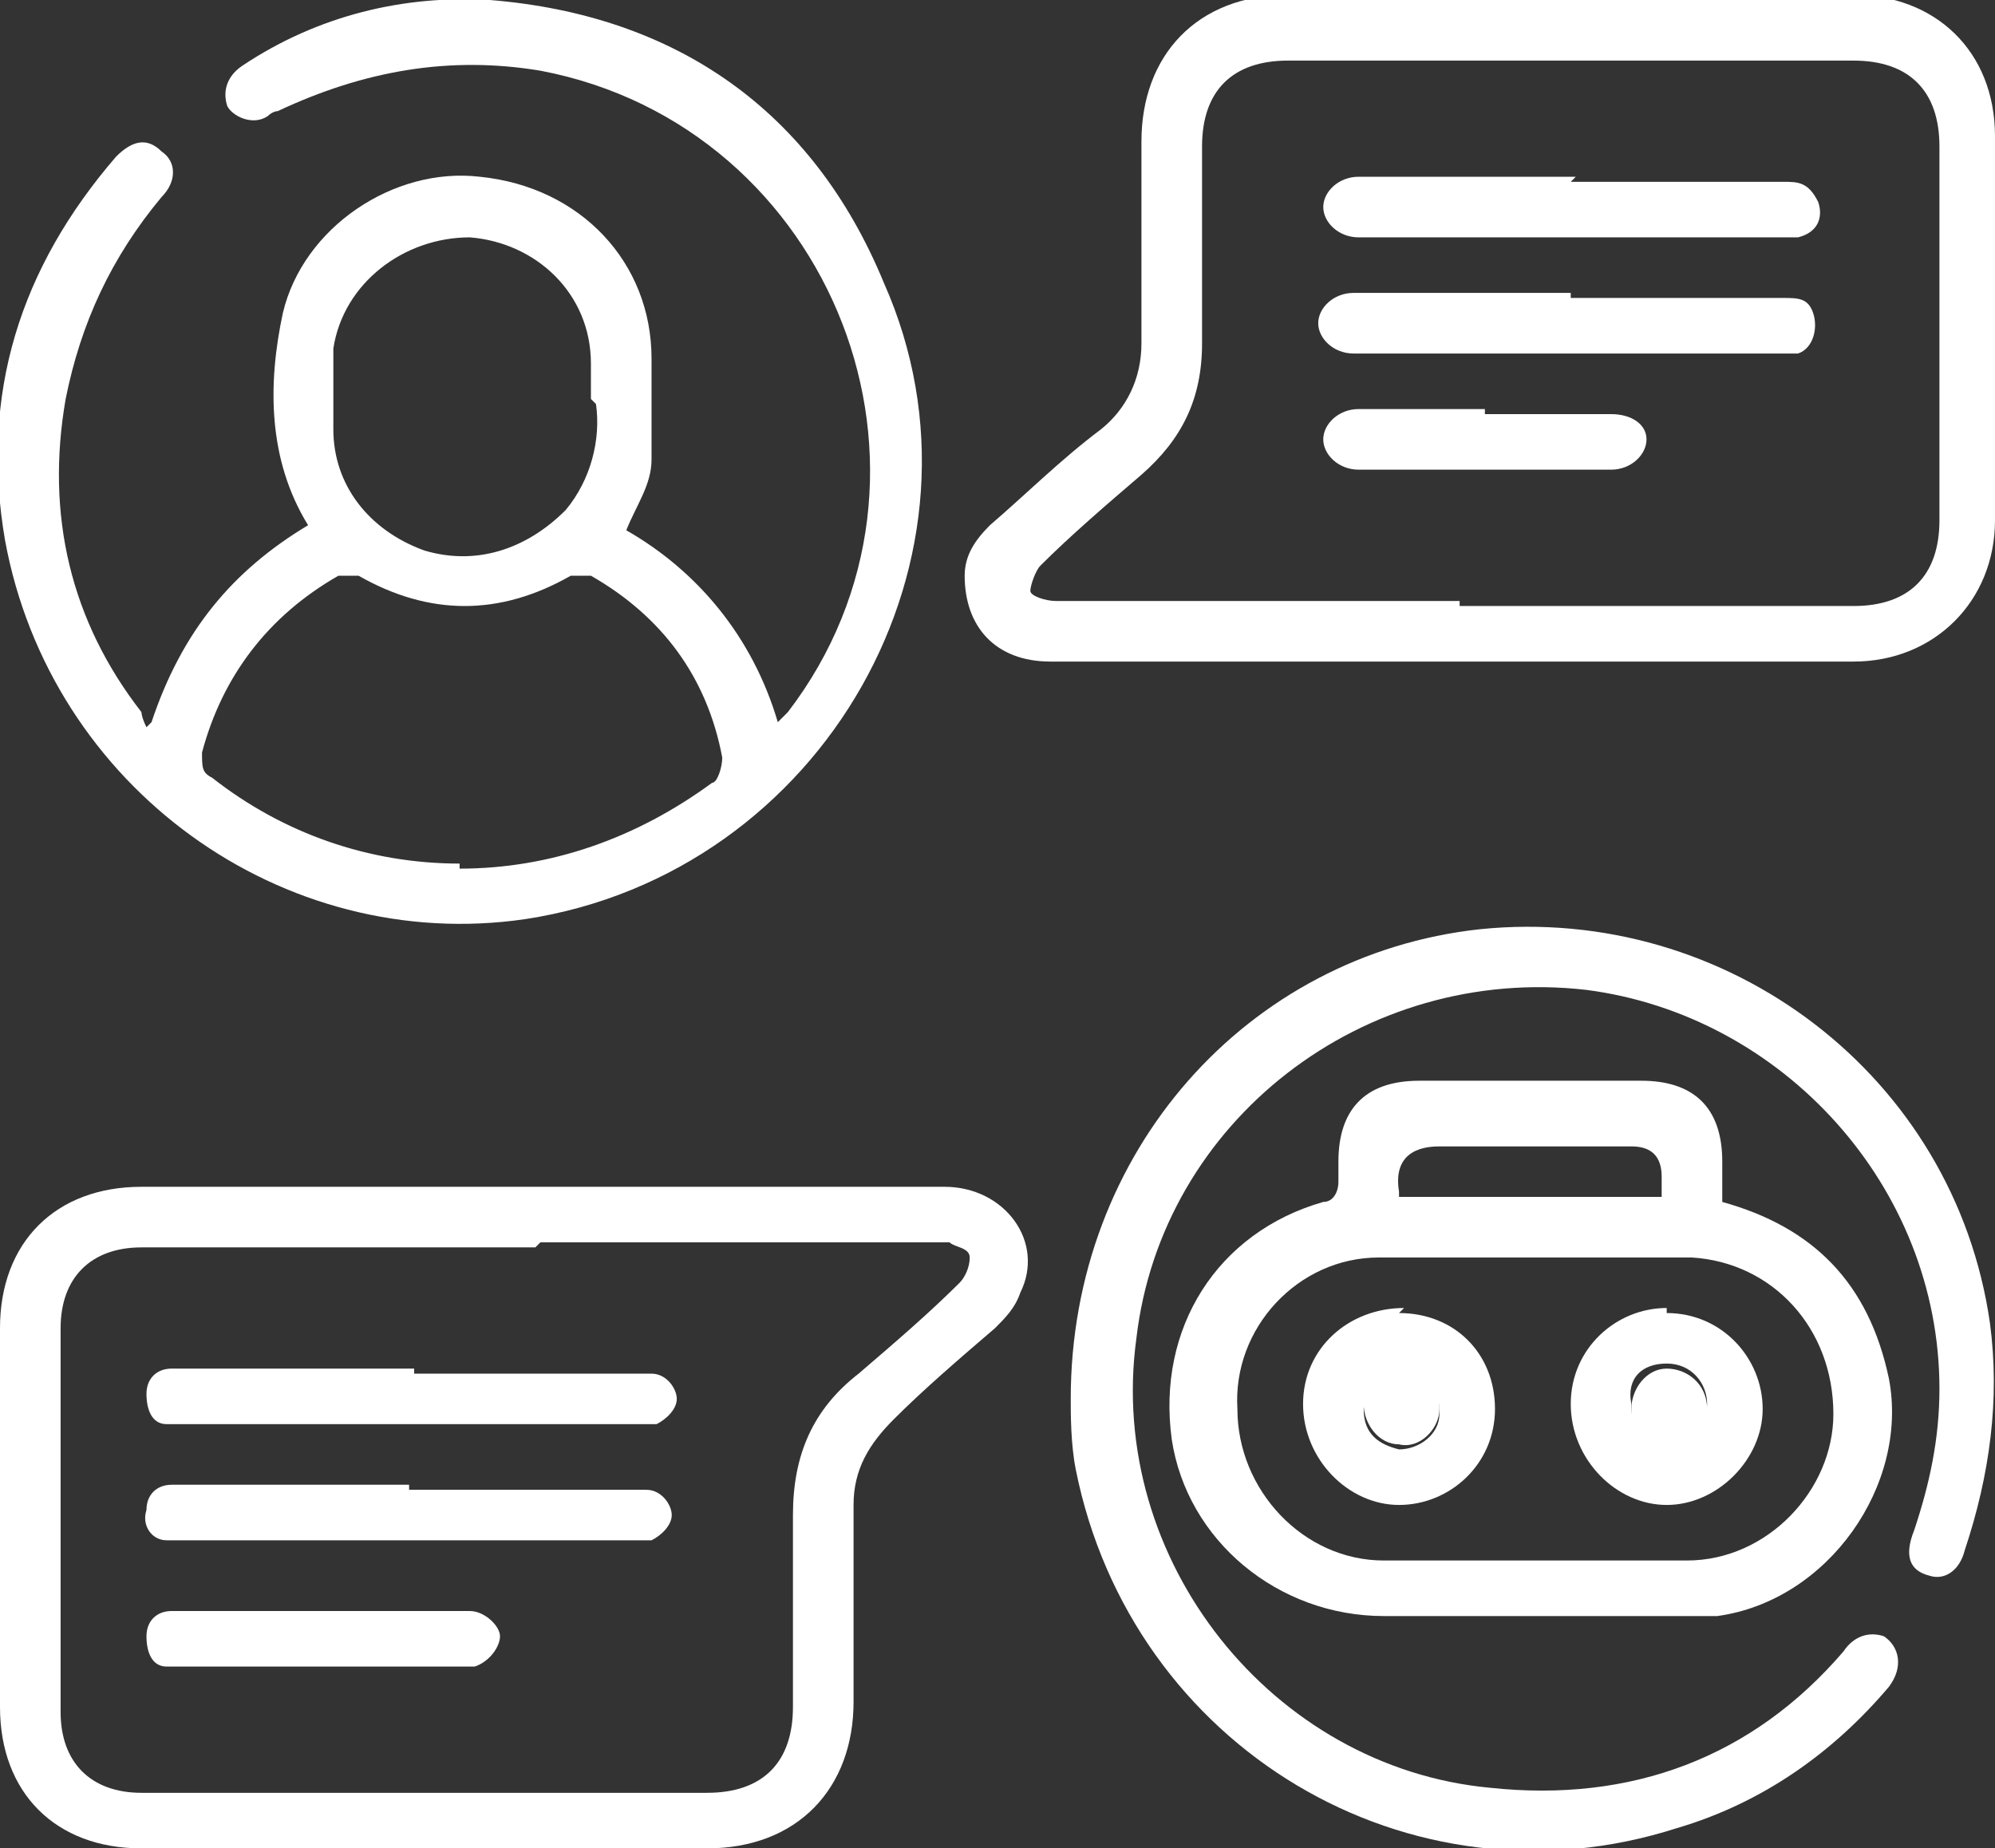
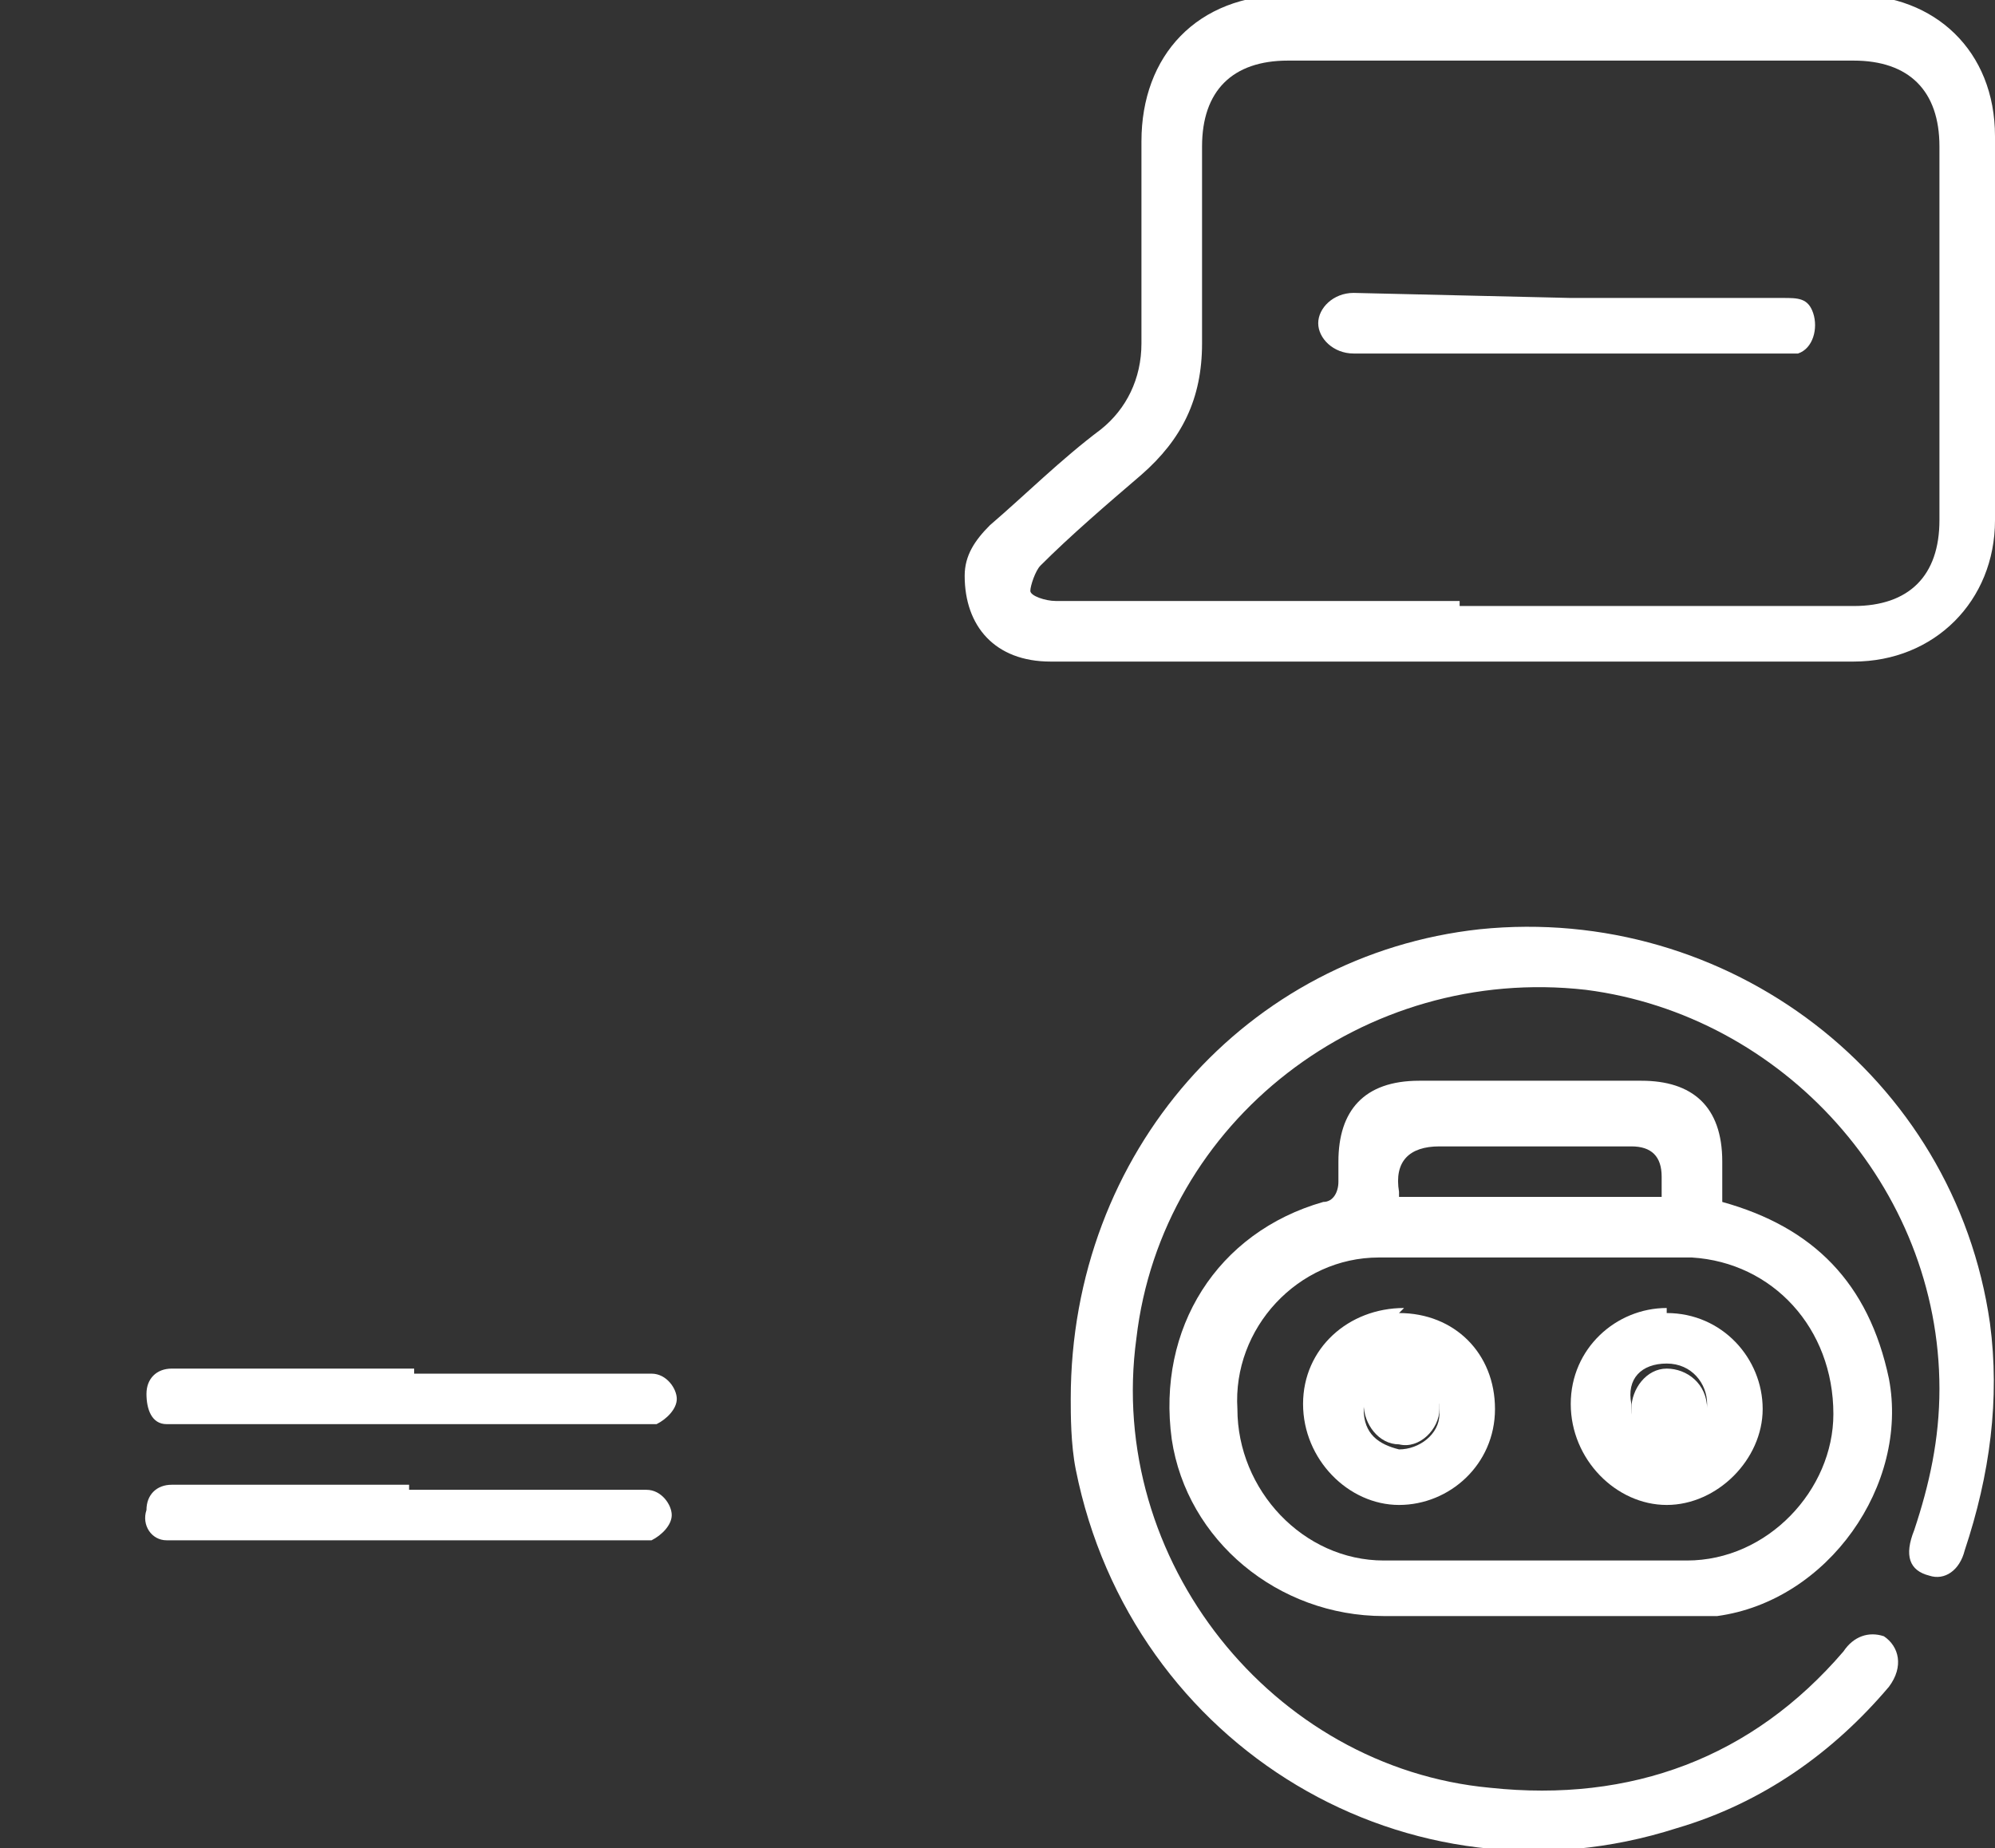
<svg xmlns="http://www.w3.org/2000/svg" id="Capa_2" viewBox="0 0 39.5 36.6">
  <rect x="0" y="0" width="39.5" height="36.6" fill="#333333" stroke="none" />
  <defs>
    <style>.cls-1{fill:#fff;}</style>
  </defs>
  <g id="Capa_1-2">
    <g id="uuid-fb76b36b-b2be-4e59-8f36-711fa1e94d0e">
      <g id="evS2KY">
-         <path class="cls-1" d="M3,14.3c.6-1.8,1.6-3,3.1-3.9-.8-1.3-.8-2.8-.5-4.2.4-1.7,2.2-2.9,3.9-2.7,2,.2,3.4,1.7,3.4,3.6,0,.7,0,1.3,0,2,0,.5-.3.9-.5,1.4,1.4.8,2.5,2.1,3,3.8l.2-.2c3.6-4.7.9-11.6-4.9-12.7-1.8-.3-3.5,0-5.2.8,0,0-.1,0-.2.1-.3.2-.7,0-.8-.2-.1-.3,0-.6.3-.8C6.3.3,8-.1,9.7,0c3.7.3,6.4,2.2,7.8,5.6,2.4,5.4-1.2,11.7-7.1,12.6C5.6,18.9,1,15.6.1,10.7c-.5-2.9.3-5.4,2.2-7.6.3-.3.6-.4.9-.1.3.2.3.6,0,.9-1,1.2-1.6,2.5-1.9,4-.4,2.3.1,4.4,1.5,6.2,0,0,0,.1.1.3h0ZM9.1,17.2c1.8,0,3.5-.6,5-1.7.1,0,.2-.3.2-.5-.3-1.6-1.2-2.8-2.6-3.6-.1,0-.3,0-.4,0-1.4.8-2.8.8-4.2,0-.1,0-.3,0-.4,0-1.4.8-2.3,2-2.7,3.5,0,.3,0,.4.2.5,1.4,1.1,3.1,1.7,4.9,1.7h0ZM11.7,7.9v-.7c0-1.4-1.1-2.4-2.4-2.5-1.3,0-2.5.9-2.7,2.2,0,.5,0,1,0,1.6,0,1.1.7,2,1.8,2.4,1,.3,2,0,2.8-.8.5-.6.7-1.4.6-2.1h0Z" />
        <path class="cls-1" d="M28.8,13.1h-8c-1.1,0-1.7-.7-1.7-1.7,0-.4.2-.7.5-1,.7-.6,1.4-1.3,2.2-1.9.5-.4.8-1,.8-1.7v-4c0-1.7,1.1-2.9,2.9-2.9h11.2c1.6,0,2.8,1.1,2.8,2.8v7.6c0,1.6-1.2,2.8-2.8,2.8h-7.9ZM28.9,12h7.8c1.1,0,1.7-.6,1.7-1.7V2.9c0-1.1-.6-1.7-1.7-1.7h-11.2c-1.1,0-1.7.6-1.7,1.7v3.9c0,1.1-.4,1.9-1.2,2.6-.7.6-1.4,1.2-2,1.8-.1.1-.2.4-.2.5,0,.1.3.2.5.2,0,0,.2,0,.3,0h7.7,0Z" />
-         <path class="cls-1" d="M10.7,23.5h8c1.2,0,2,1.1,1.5,2.1-.1.3-.3.5-.5.7-.7.6-1.4,1.2-2,1.8-.5.5-.8,1-.8,1.7v3.9c0,1.7-1.1,2.9-2.9,2.9H2.8C1.1,36.6,0,35.5,0,33.8v-7.5c0-1.7,1.1-2.8,2.8-2.8,2.6,0,5.2,0,7.9,0ZM10.6,24.7H2.8c-1,0-1.6.6-1.6,1.6v7.6c0,1,.6,1.6,1.6,1.6h11.2c1.1,0,1.7-.6,1.7-1.7v-3.8c0-1.2.4-2.1,1.3-2.8.7-.6,1.4-1.2,2-1.8.1-.1.2-.3.2-.5s-.3-.2-.4-.3c0,0-.2,0-.3,0-2.6,0-5.2,0-7.8,0Z" />
        <path class="cls-1" d="M21.2,27.7c0-4.9,3.5-8.8,8.1-9.3,4.9-.5,9.4,2.9,10.1,7.8.2,1.5,0,3-.5,4.5-.1.4-.4.6-.7.5-.4-.1-.5-.4-.3-.9.3-.9.5-1.8.5-2.8,0-4-3.1-7.4-7-7.9-4.4-.5-8.4,2.6-8.9,6.9-.6,4.4,2.7,8.5,7,8.9,2.8.3,5.2-.6,7-2.7.2-.3.5-.4.8-.3.3.2.4.6.1,1-1.1,1.3-2.5,2.3-4.2,2.8-5.3,1.7-10.8-1.6-11.9-7.1-.1-.5-.1-1.1-.1-1.4h0Z" />
        <path class="cls-1" d="M34.1,23.8c1.8.5,2.9,1.6,3.3,3.5.4,2.1-1.2,4.4-3.4,4.7-.3,0-.6,0-1,0h-5.6c-2.1,0-3.9-1.5-4.2-3.5-.3-2.2.9-4.1,3-4.7.2,0,.3-.2.3-.4v-.4c0-1,.5-1.6,1.6-1.6h4.4c1,0,1.6.5,1.6,1.6v.7h0ZM30.4,24.9c-1,0-2.1,0-3.1,0-1.6,0-2.9,1.4-2.8,3,0,1.6,1.3,3,2.9,3h6c1.6,0,2.9-1.4,2.9-2.9,0-1.7-1.2-3-2.8-3.1-1,0-2,0-3.1,0h0ZM32.9,23.7v-.4c0-.4-.2-.6-.6-.6h-3.8c-.6,0-.9.3-.8.9,0,0,0,0,0,.1h5.2Z" />
-         <path class="cls-1" d="M31.1,3.6h4.2c.3,0,.5,0,.7.4.1.3,0,.6-.4.7h-8.7c-.4,0-.7-.3-.7-.6s.3-.6.7-.6h4.3Z" />
-         <path class="cls-1" d="M31.1,5.9h4.2c.3,0,.5,0,.6.3.1.3,0,.7-.3.8-.1,0-.3,0-.4,0h-8.4c-.4,0-.7-.3-.7-.6s.3-.6.7-.6h4.3Z" />
-         <path class="cls-1" d="M29.4,8.2h2.5c.4,0,.7.2.7.5s-.3.6-.7.6h-5c-.4,0-.7-.3-.7-.6s.3-.6.7-.6c.8,0,1.7,0,2.5,0Z" />
+         <path class="cls-1" d="M31.1,5.9h4.2c.3,0,.5,0,.6.3.1.3,0,.7-.3.8-.1,0-.3,0-.4,0h-8.4c-.4,0-.7-.3-.7-.6s.3-.6.7-.6Z" />
        <path class="cls-1" d="M8.2,27.2h4.7c.3,0,.5.3.5.5,0,.2-.2.4-.4.5-.1,0-.3,0-.5,0H3.8c-.1,0-.3,0-.5,0-.3,0-.4-.3-.4-.6s.2-.5.5-.5h4.8Z" />
        <path class="cls-1" d="M8.1,29.5h4.7c.3,0,.5.3.5.5,0,.2-.2.4-.4.5-.1,0-.3,0-.5,0H3.7c-.1,0-.3,0-.4,0-.3,0-.5-.3-.4-.6,0-.3.2-.5.5-.5h4.7Z" />
-         <path class="cls-1" d="M6.4,33h-2.6c-.1,0-.3,0-.5,0-.3,0-.4-.3-.4-.6,0-.3.2-.5.5-.5h5.9c.3,0,.6.3.6.5s-.2.5-.5.6c-.3,0-.7,0-1,0h-2,0Z" />
        <path class="cls-1" d="M33,26c1.1,0,1.9.9,1.9,1.9s-.9,1.9-1.9,1.9-1.9-.9-1.9-2,.9-1.9,1.9-1.9ZM32.3,27.9c0,.4.4.8.8.7.4,0,.7-.4.7-.8s-.3-.8-.8-.8-.8.3-.7.8h0Z" />
        <path class="cls-1" d="M27.7,26c1.1,0,1.9.8,1.9,1.9s-.9,1.9-1.9,1.9-1.9-.9-1.9-2,.9-1.9,2-1.9h0ZM28.5,27.9c0-.5-.3-.8-.7-.8s-.8.3-.8.8.3.7.7.8c.4,0,.8-.3.8-.7h0Z" />
        <path class="cls-1" d="M32.3,27.9c0-.4.3-.8.7-.8s.8.3.8.8-.3.7-.7.8c-.4,0-.8-.3-.8-.7h0Z" />
        <path class="cls-1" d="M28.5,27.9c0,.4-.4.8-.8.7-.4,0-.7-.4-.7-.8s.3-.8.8-.8.8.3.7.8h0Z" />
      </g>
    </g>
  </g>
</svg>